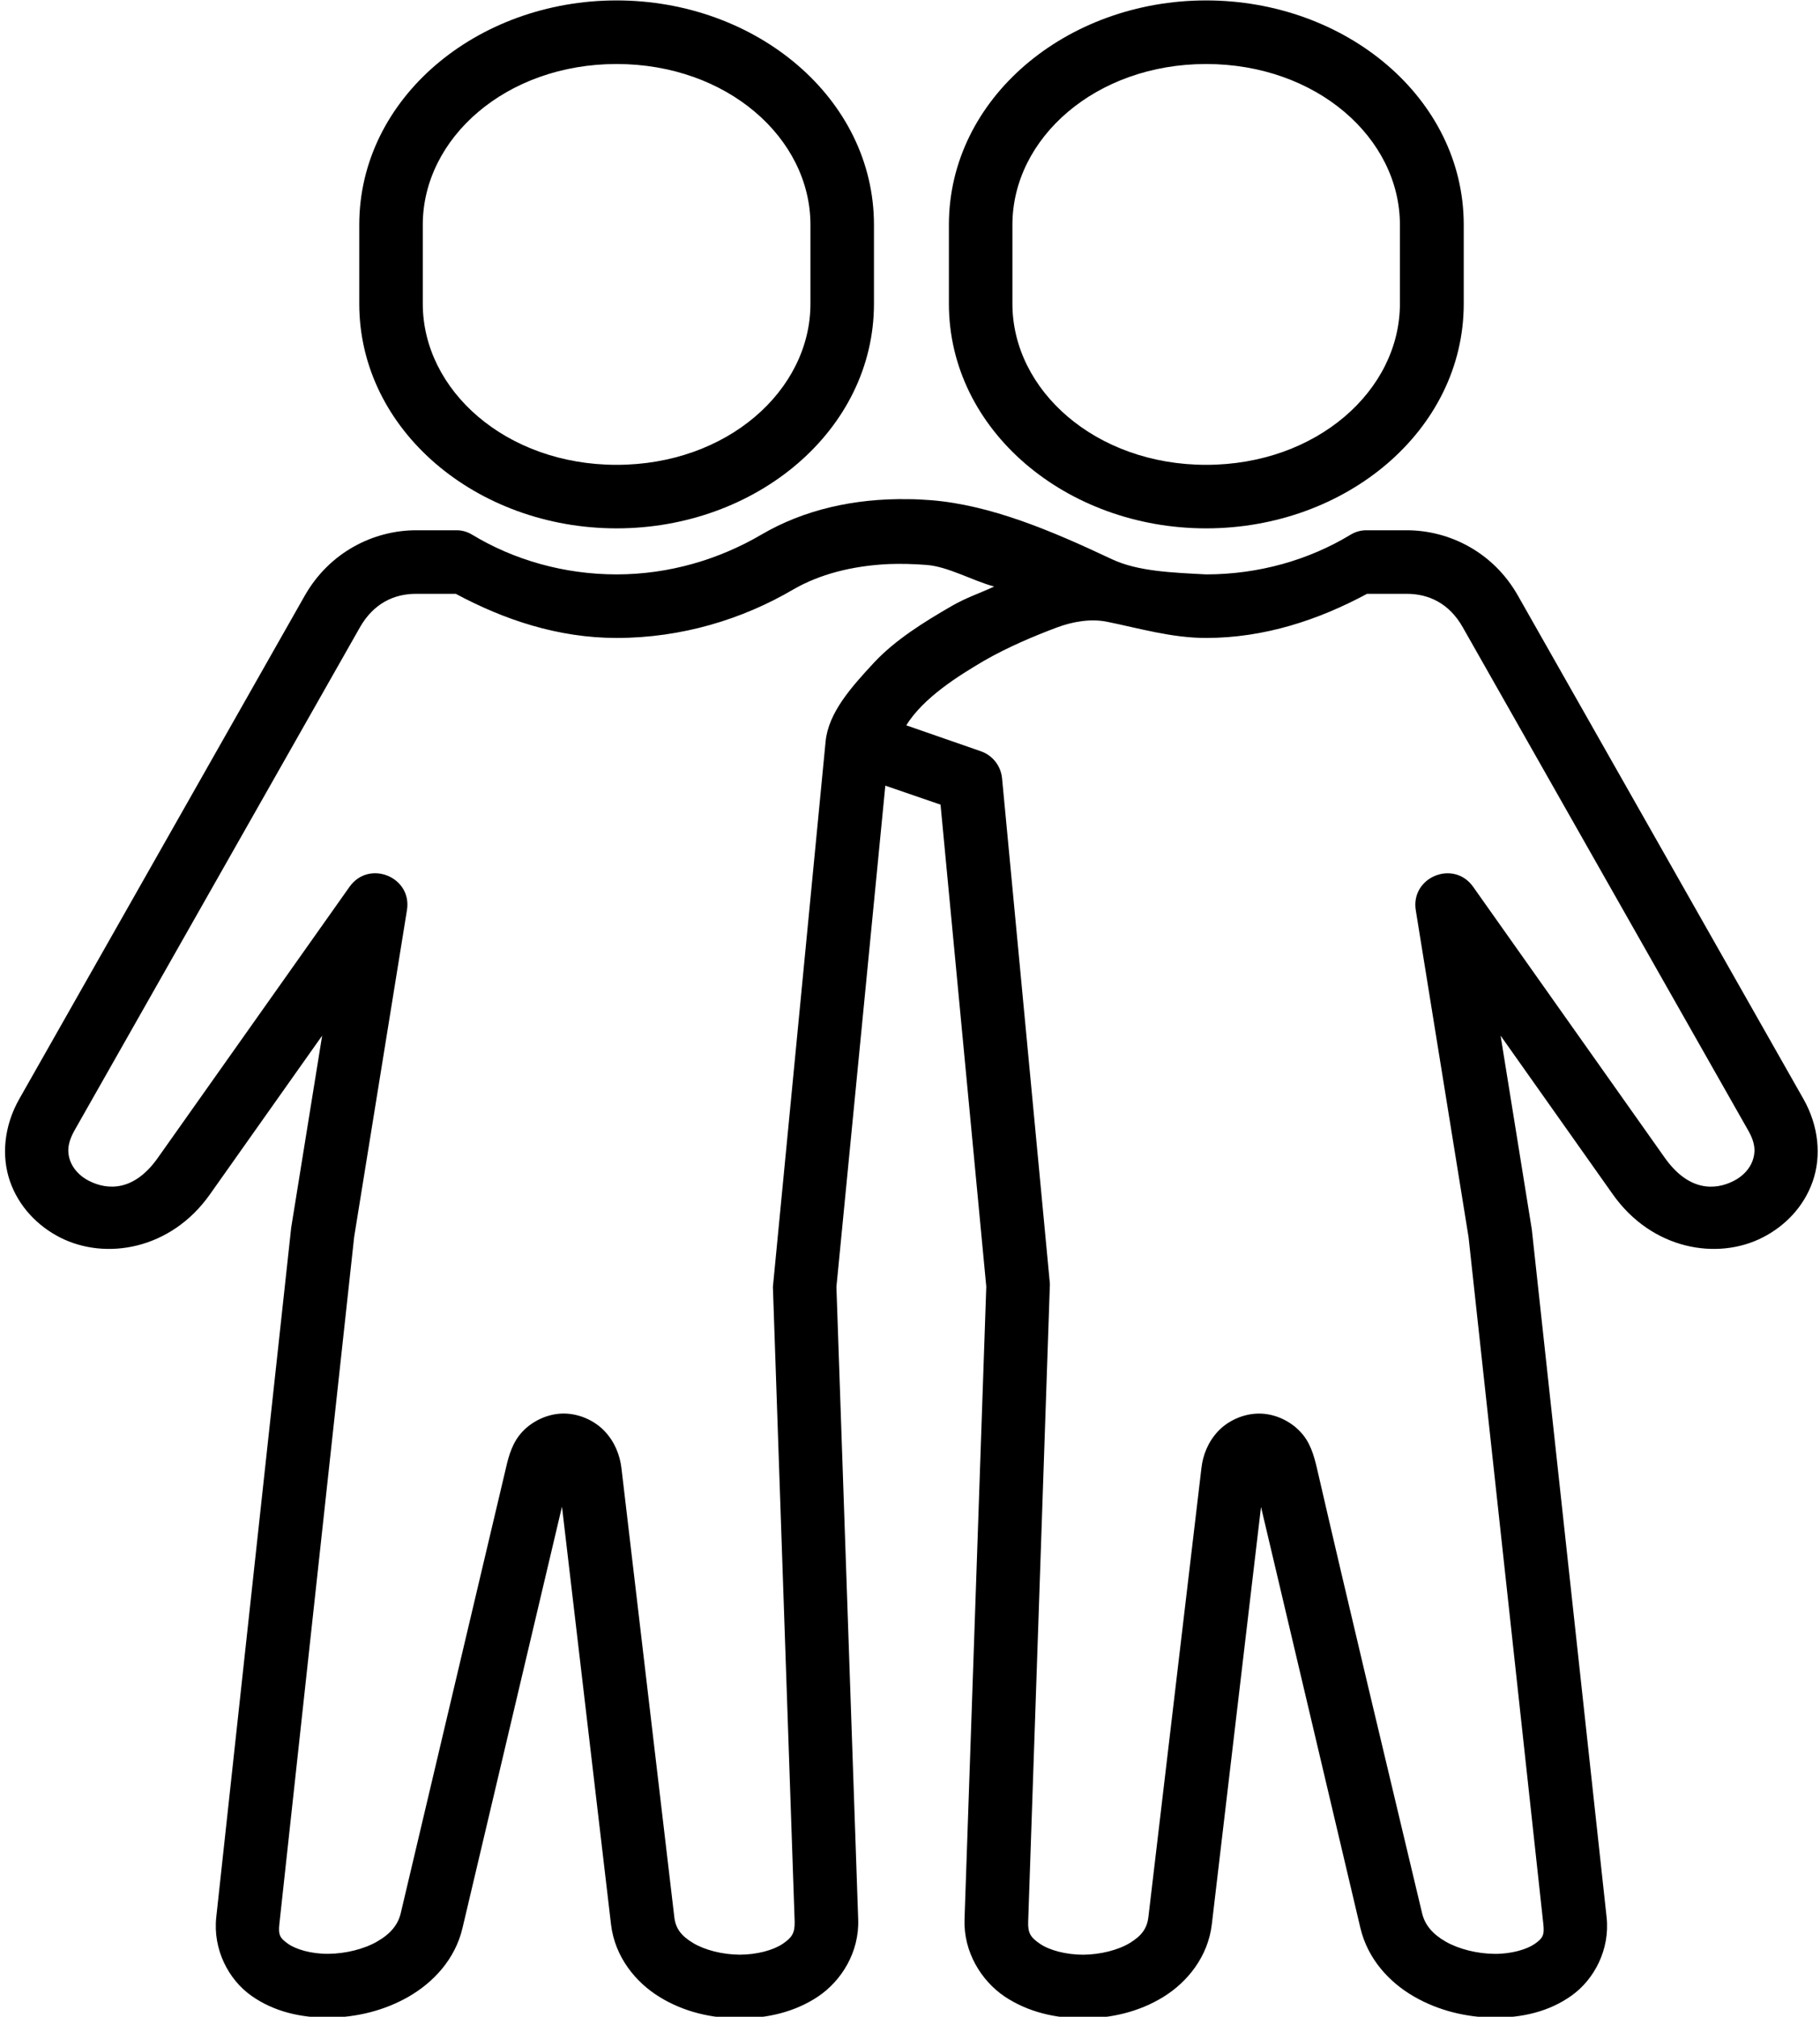
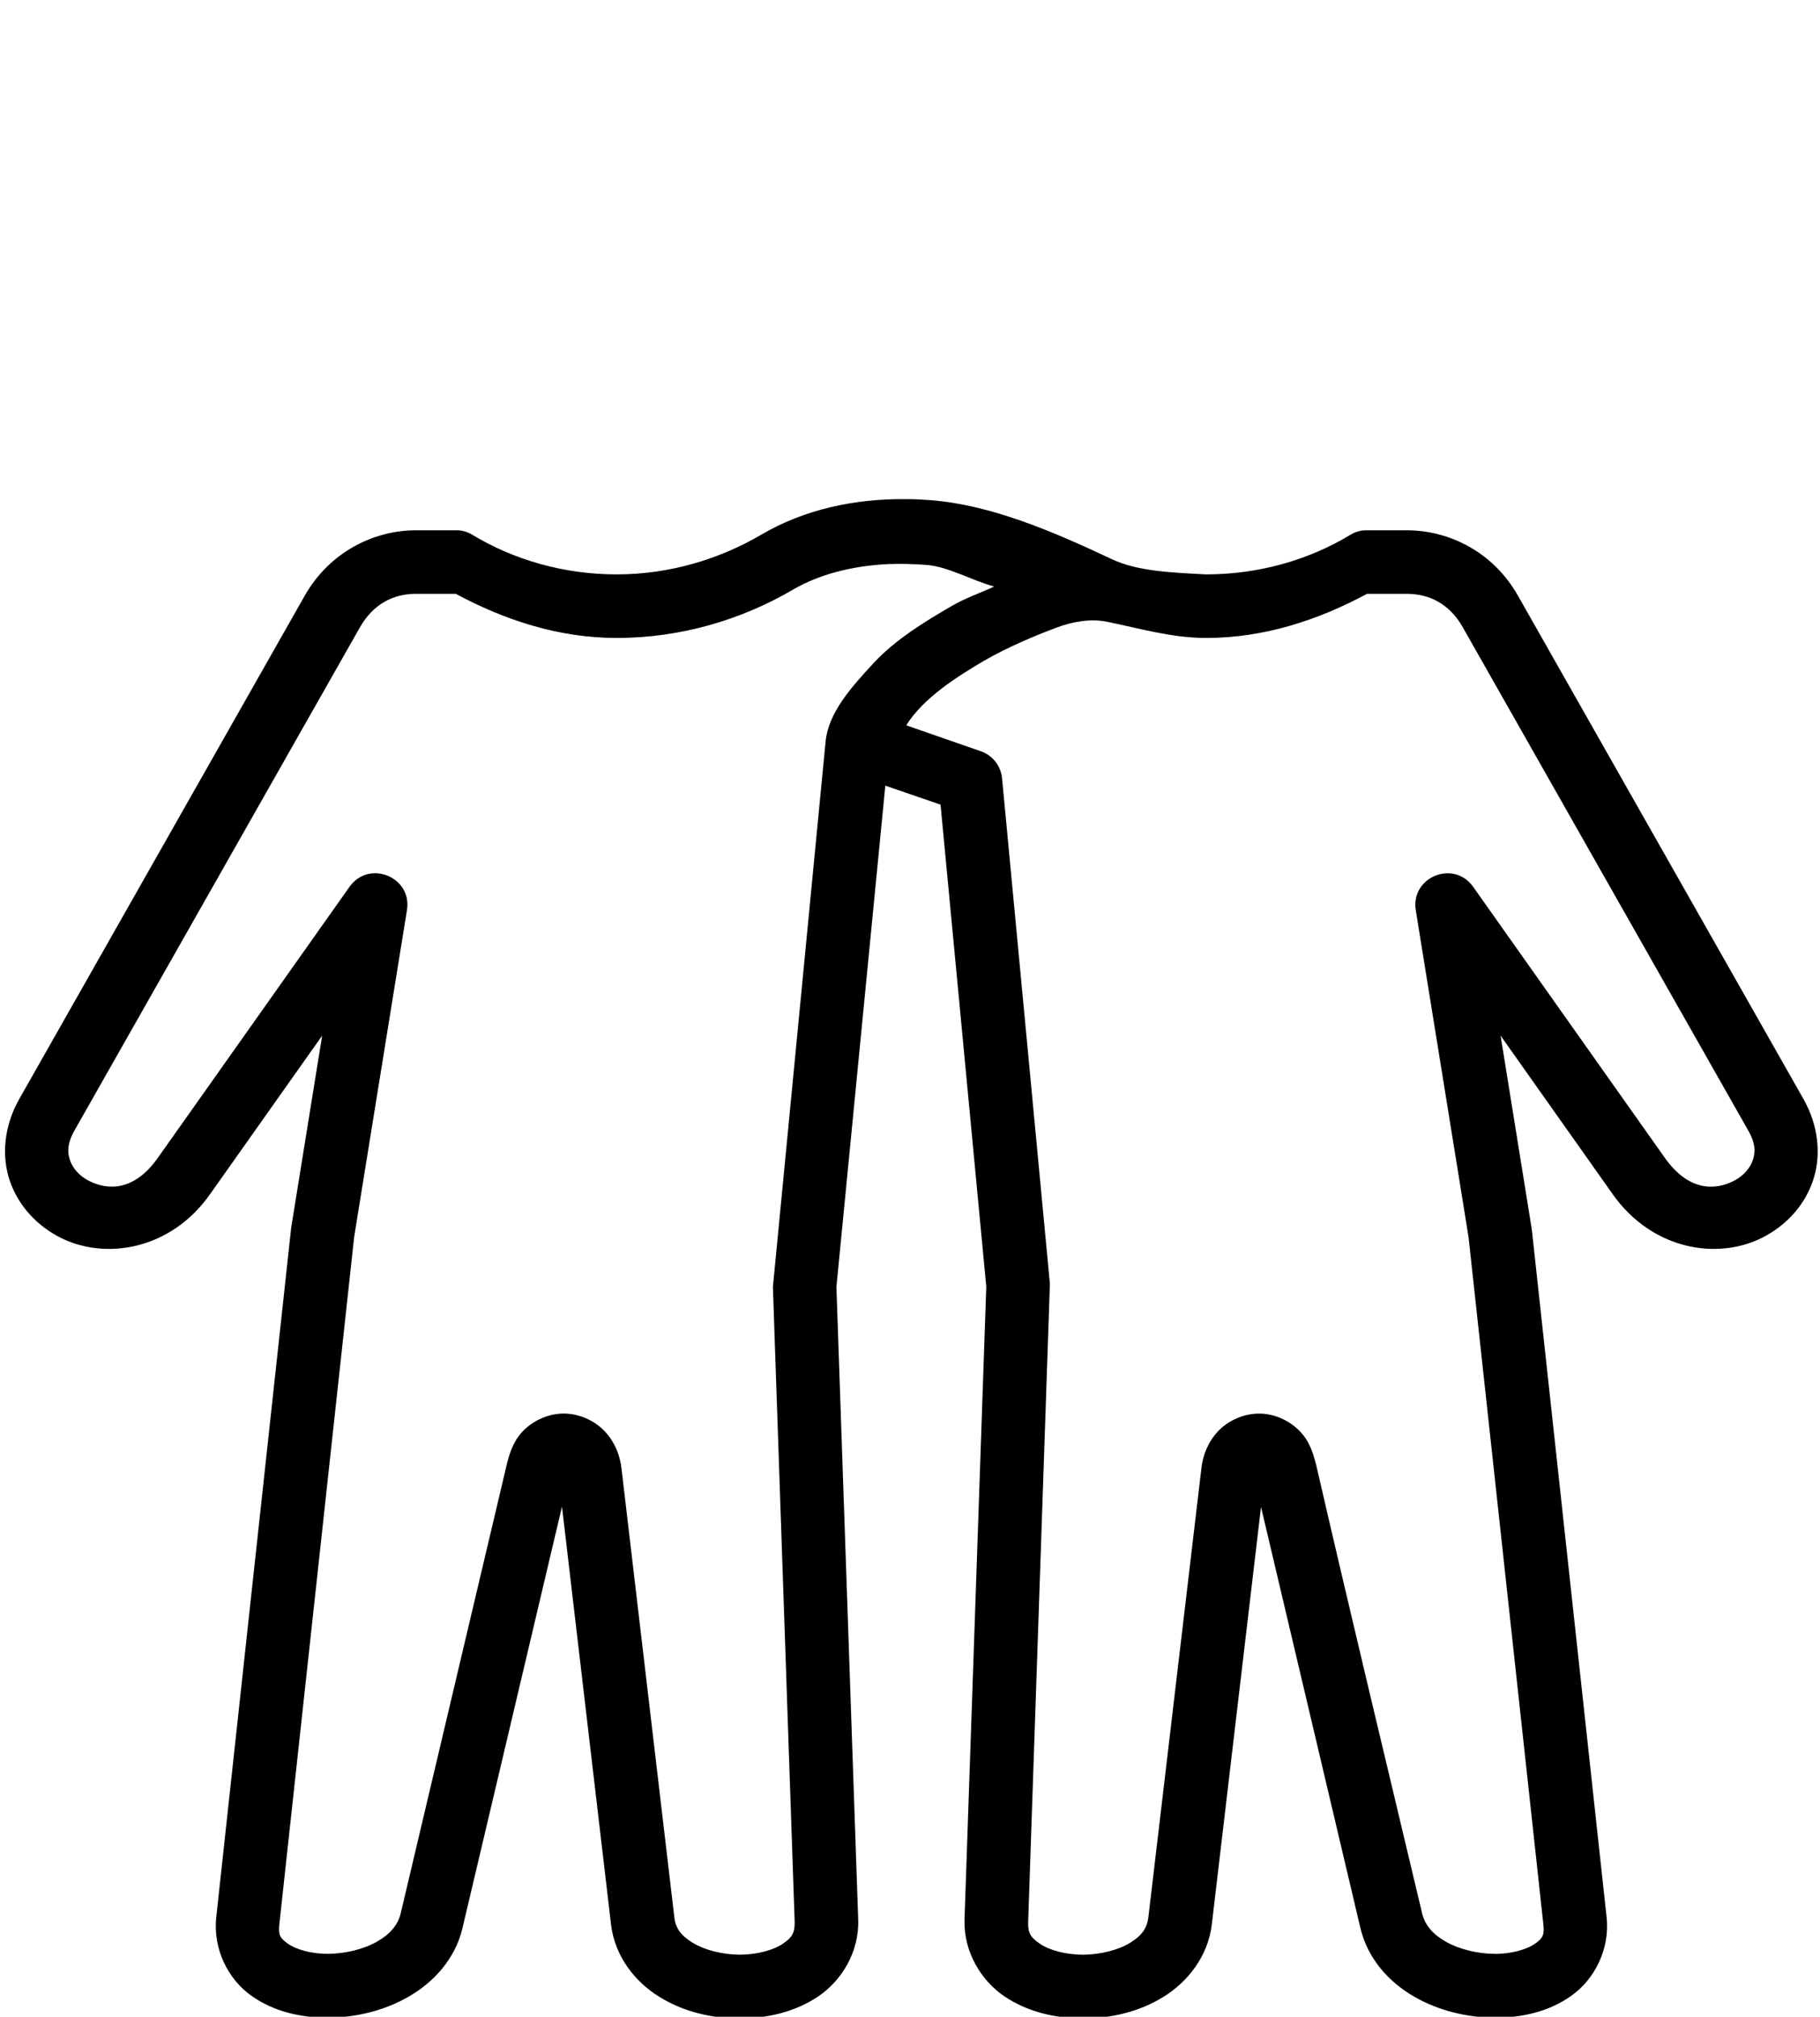
<svg xmlns="http://www.w3.org/2000/svg" height="71.9" preserveAspectRatio="xMidYMid meet" version="1.0" viewBox="12.5 9.0 64.9 71.9" width="64.9" zoomAndPan="magnify">
  <g id="change1_1">
    <path clip-rule="evenodd" d="M61.248,30.171h1.417c0.771,0,1.511,0.329,2,1.199l10.172,17.927 c0.276,0.48,0.26,0.797,0.161,1.079c-0.099,0.281-0.333,0.552-0.672,0.724c-0.672,0.344-1.615,0.375-2.464-0.828l-6.828-9.652 c-0.697-0.989-2.245-0.348-2.047,0.839l1.88,11.641l2.667,24.495c0.047,0.411-0.031,0.511-0.307,0.708 c-0.276,0.193-0.824,0.36-1.433,0.355c-0.615-0.005-1.271-0.167-1.744-0.437c-0.469-0.271-0.74-0.595-0.839-1.011 c-1.219-5.115-2.683-11.229-3.751-15.871c-0.109-0.457-0.239-0.927-0.593-1.296c-0.349-0.375-0.896-0.647-1.468-0.647 c-0.568,0-1.12,0.261-1.469,0.636c-0.349,0.375-0.536,0.839-0.588,1.307l-1.891,16.005c-0.048,0.407-0.24,0.667-0.657,0.923 c-0.416,0.255-1.052,0.416-1.667,0.421c-0.619,0-1.208-0.161-1.536-0.385c-0.333-0.224-0.443-0.38-0.427-0.792l0.771-22.629 c0.005-0.052,0.005-0.099,0-0.152L48.233,36.75c-0.043-0.448-0.339-0.823-0.761-0.968l-2.656-0.923 c0.615-0.984,1.828-1.744,2.765-2.297c0.885-0.509,1.833-0.9,2.595-1.187c0.593-0.224,1.239-0.323,1.801-0.208 c1.151,0.233,2.303,0.577,3.532,0.577C57.602,31.744,59.529,31.094,61.248,30.171z M44.19,29.11 c0.432-0.016,0.885-0.005,1.349,0.031c0.765,0.057,1.604,0.547,2.412,0.771c-0.505,0.235-1,0.396-1.505,0.688 c-1.011,0.583-2.027,1.219-2.776,2.02c-0.813,0.876-1.625,1.781-1.729,2.808l-1.88,19.453l0.776,22.629 c0.009,0.412-0.1,0.568-0.428,0.792c-0.333,0.224-0.916,0.385-1.536,0.385c-0.62-0.005-1.251-0.167-1.667-0.421 c-0.421-0.256-0.615-0.516-0.661-0.923L34.66,61.338c-0.057-0.468-0.24-0.932-0.593-1.307c-0.349-0.375-0.901-0.636-1.469-0.636 s-1.12,0.272-1.469,0.647c-0.348,0.369-0.484,0.839-0.588,1.296l-3.751,15.871c-0.099,0.416-0.369,0.74-0.843,1.011 c-0.469,0.271-1.131,0.432-1.74,0.437c-0.615,0.005-1.156-0.161-1.432-0.355c-0.276-0.197-0.36-0.297-0.313-0.708l2.667-24.495 l1.881-11.641c0.203-1.187-1.349-1.828-2.048-0.839l-6.828,9.652c-0.844,1.203-1.787,1.172-2.463,0.828 c-0.339-0.172-0.573-0.443-0.672-0.724c-0.099-0.281-0.109-0.599,0.161-1.079L25.332,31.37c0.495-0.869,1.229-1.199,2.005-1.199 h1.416c1.719,0.923,3.647,1.573,5.735,1.573c2.312,0,4.479-0.661,6.301-1.729C41.712,29.479,42.878,29.171,44.19,29.11z M44.873,26.796c-1.917-0.031-3.719,0.38-5.224,1.265c-1.505,0.881-3.281,1.417-5.161,1.417c-1.885,0-3.672-0.521-5.145-1.412 c-0.177-0.109-0.381-0.167-0.589-0.161h-1.416c-1.511,0-3.089,0.776-3.975,2.339L13.19,48.176c-0.552,0.969-0.645,2.048-0.333,2.943 c0.313,0.896,0.98,1.589,1.787,2c1.62,0.824,3.948,0.439,5.344-1.541l4-5.656l-1.104,6.844l-2.672,24.583 c-0.125,1.152,0.437,2.224,1.244,2.797c0.813,0.579,1.787,0.792,2.767,0.787c0.979-0.011,1.973-0.245,2.853-0.751 c0.876-0.505,1.657-1.333,1.917-2.448l3.547-15.02l1.749,14.896c0.136,1.151,0.871,2.061,1.735,2.588 c0.86,0.531,1.86,0.76,2.849,0.76c0.984,0,1.973-0.224,2.803-0.781c0.833-0.561,1.468-1.583,1.427-2.744L42.326,54.88L44.07,37.01 l1.969,0.677L47.67,54.87l-0.776,22.563c-0.037,1.161,0.599,2.183,1.427,2.744c0.833,0.557,1.817,0.781,2.807,0.781 c0.985,0,1.985-0.229,2.849-0.76c0.86-0.527,1.599-1.437,1.735-2.588l1.755-14.885l3.543,15.009 c0.265,1.115,1.036,1.943,1.916,2.448c0.875,0.505,1.875,0.74,2.855,0.751c0.979,0.005,1.953-0.208,2.76-0.787 c0.807-0.573,1.375-1.645,1.249-2.797l-2.667-24.52l-1.113-6.907l4,5.656c1.4,1.98,3.728,2.365,5.343,1.541 c0.808-0.411,1.475-1.104,1.787-2c0.313-0.895,0.219-1.973-0.333-2.943L66.633,30.244c-0.88-1.563-2.457-2.339-3.968-2.339h-1.417 c-0.208-0.005-0.416,0.052-0.593,0.161c-1.469,0.891-3.255,1.412-5.145,1.412c-1.193-0.063-2.433-0.104-3.36-0.541 c-2.188-1.032-4.333-1.933-6.448-2.104C45.42,26.812,45.144,26.796,44.873,26.796z" fill-rule="evenodd" />
  </g>
  <g id="change1_2">
-     <path clip-rule="evenodd" d="M34.488,11.282c3.937,0,6.912,2.64,6.912,5.733v2.813 c0,3.093-2.975,5.744-6.912,5.744s-6.912-2.651-6.912-5.744v-2.813C27.576,13.922,30.55,11.282,34.488,11.282z M34.488,9.015 c-4.979,0-9.177,3.485-9.177,8v2.813c0,4.52,4.199,8.009,9.177,8.009c4.973,0,9.177-3.489,9.177-8.009v-2.813 C43.665,12.5,39.461,9.015,34.488,9.015z" fill-rule="evenodd" />
-   </g>
+     </g>
  <g id="change1_3">
-     <path clip-rule="evenodd" d="M55.509,11.282c3.937,0,6.911,2.64,6.911,5.733v2.813 c0,3.093-2.973,5.744-6.911,5.744c-3.933,0-6.907-2.651-6.907-5.744v-2.813C48.602,13.922,51.576,11.282,55.509,11.282z M55.509,9.015c-4.975,0-9.172,3.485-9.172,8v2.813c0,4.52,4.197,8.009,9.172,8.009c4.979,0,9.187-3.489,9.187-8.009v-2.813 C64.696,12.5,60.488,9.015,55.509,9.015z" fill-rule="evenodd" />
-   </g>
+     </g>
</svg>